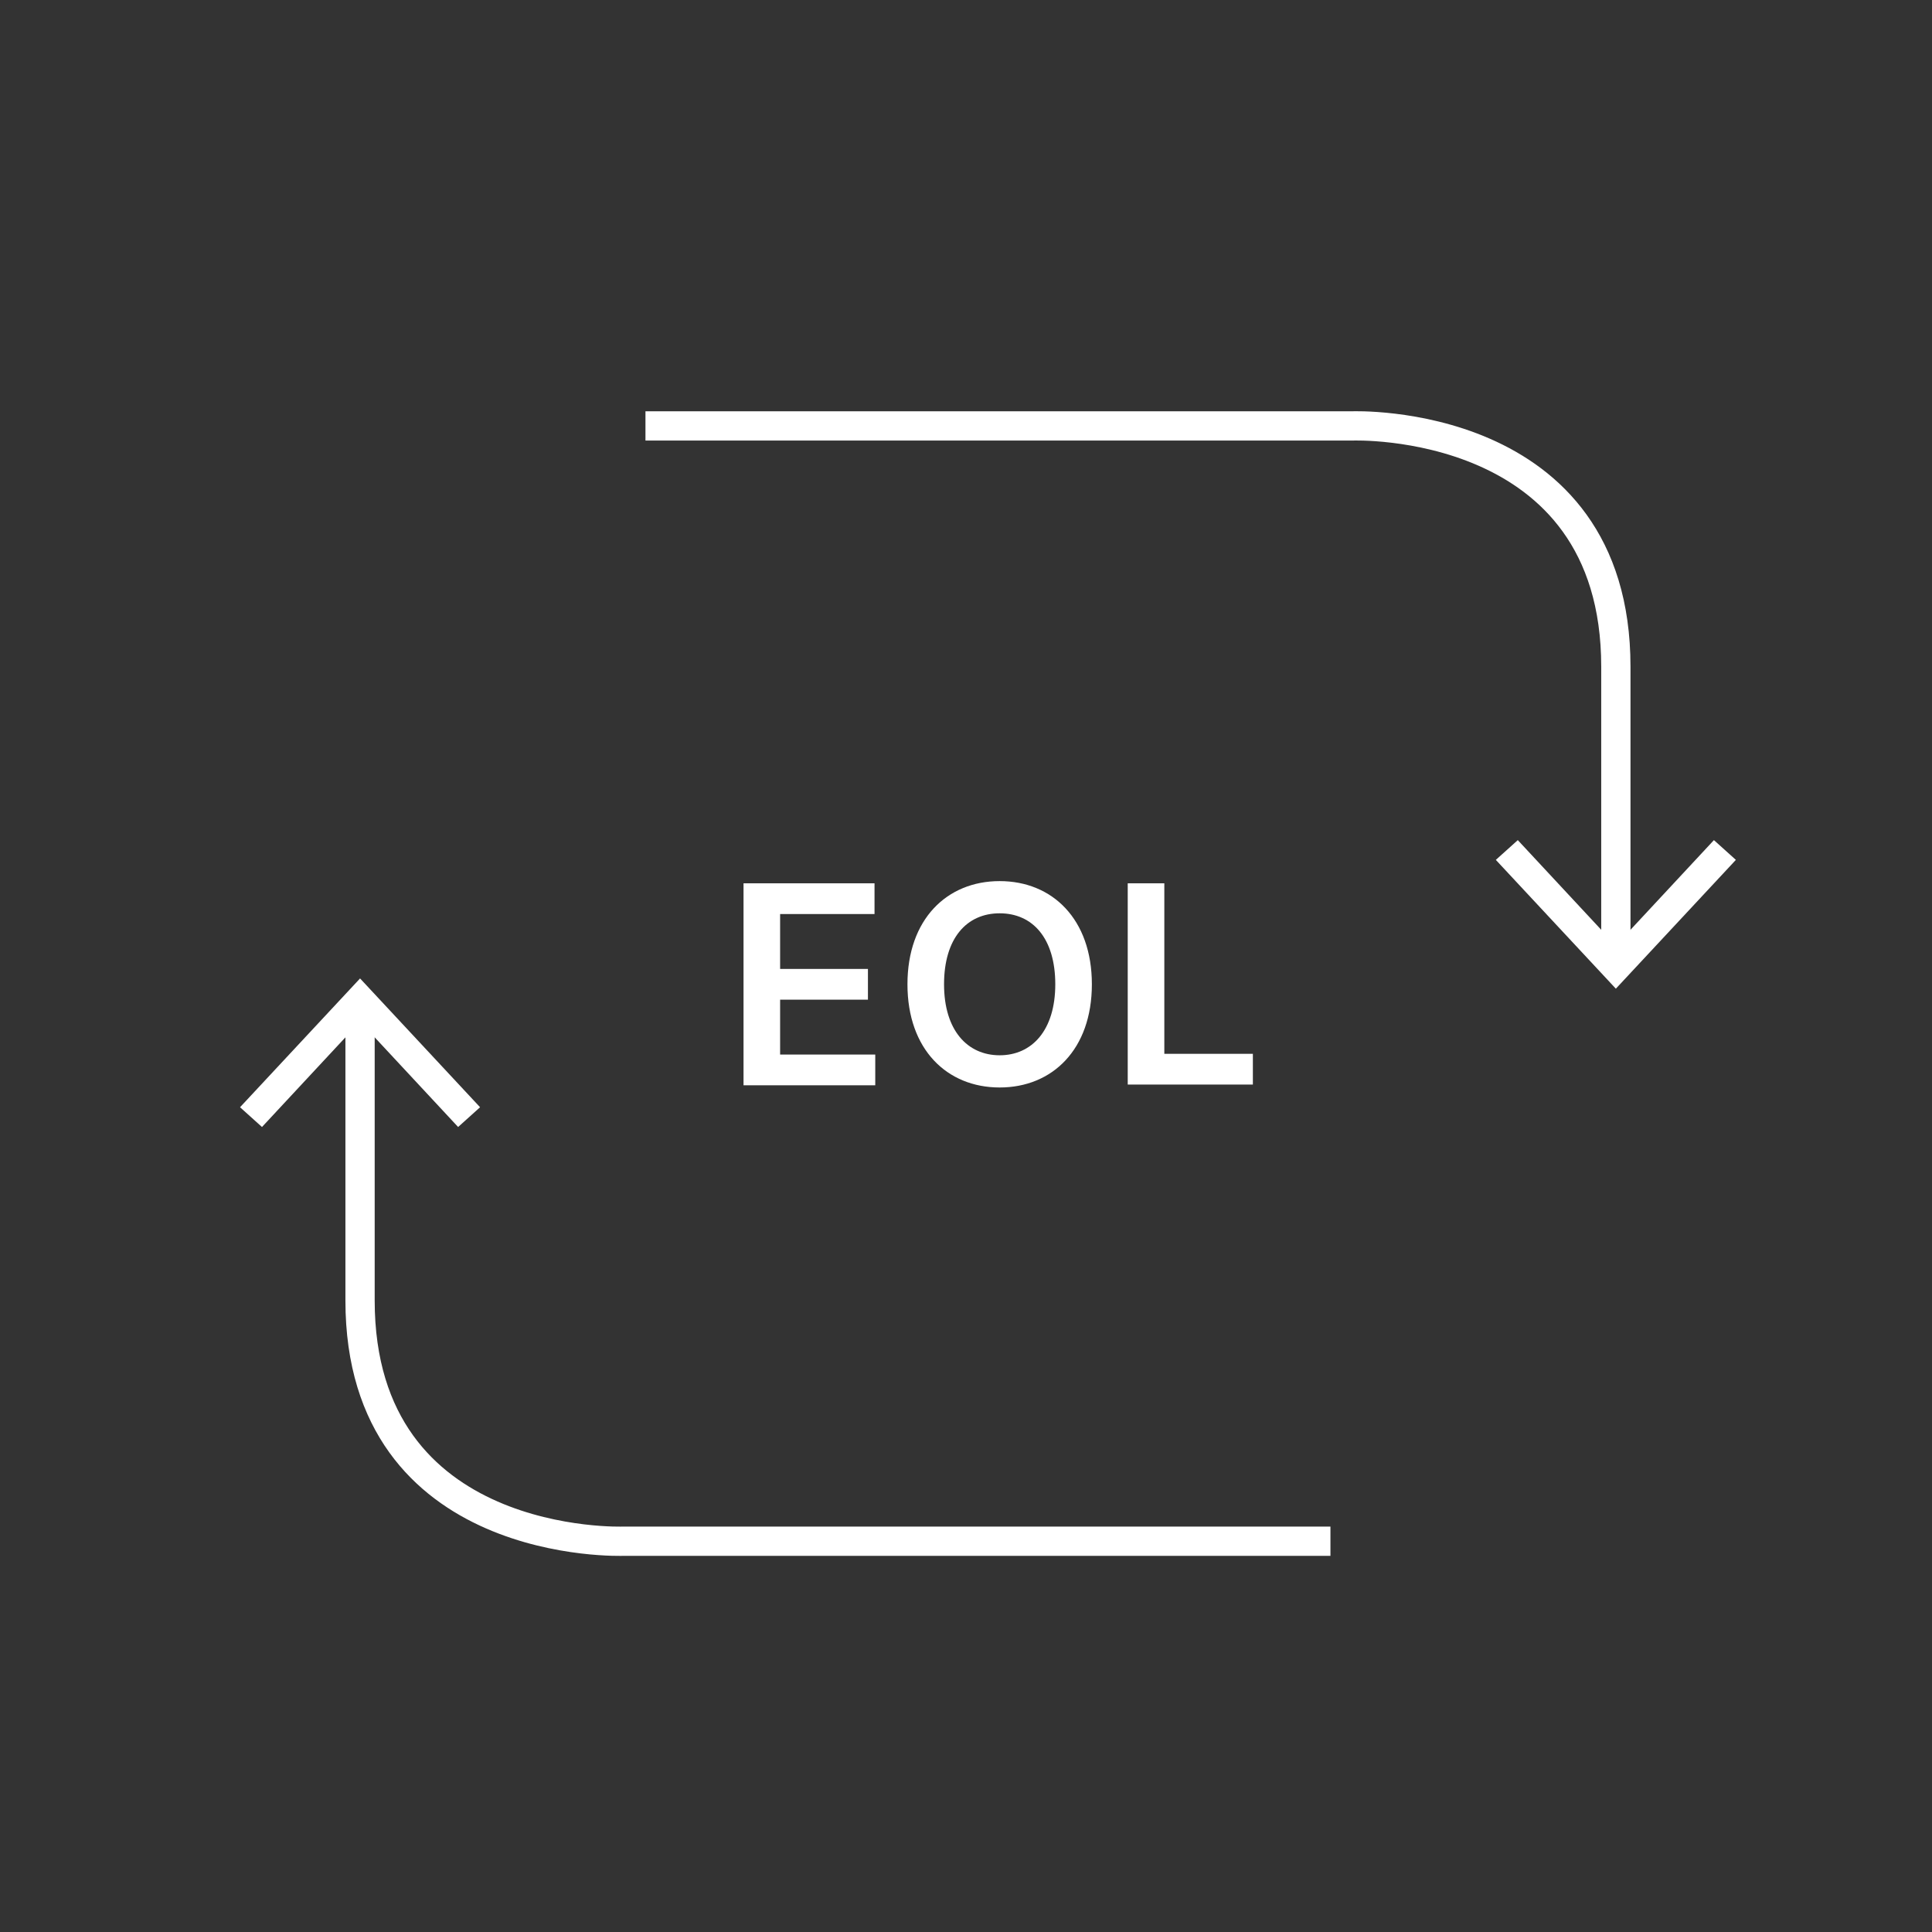
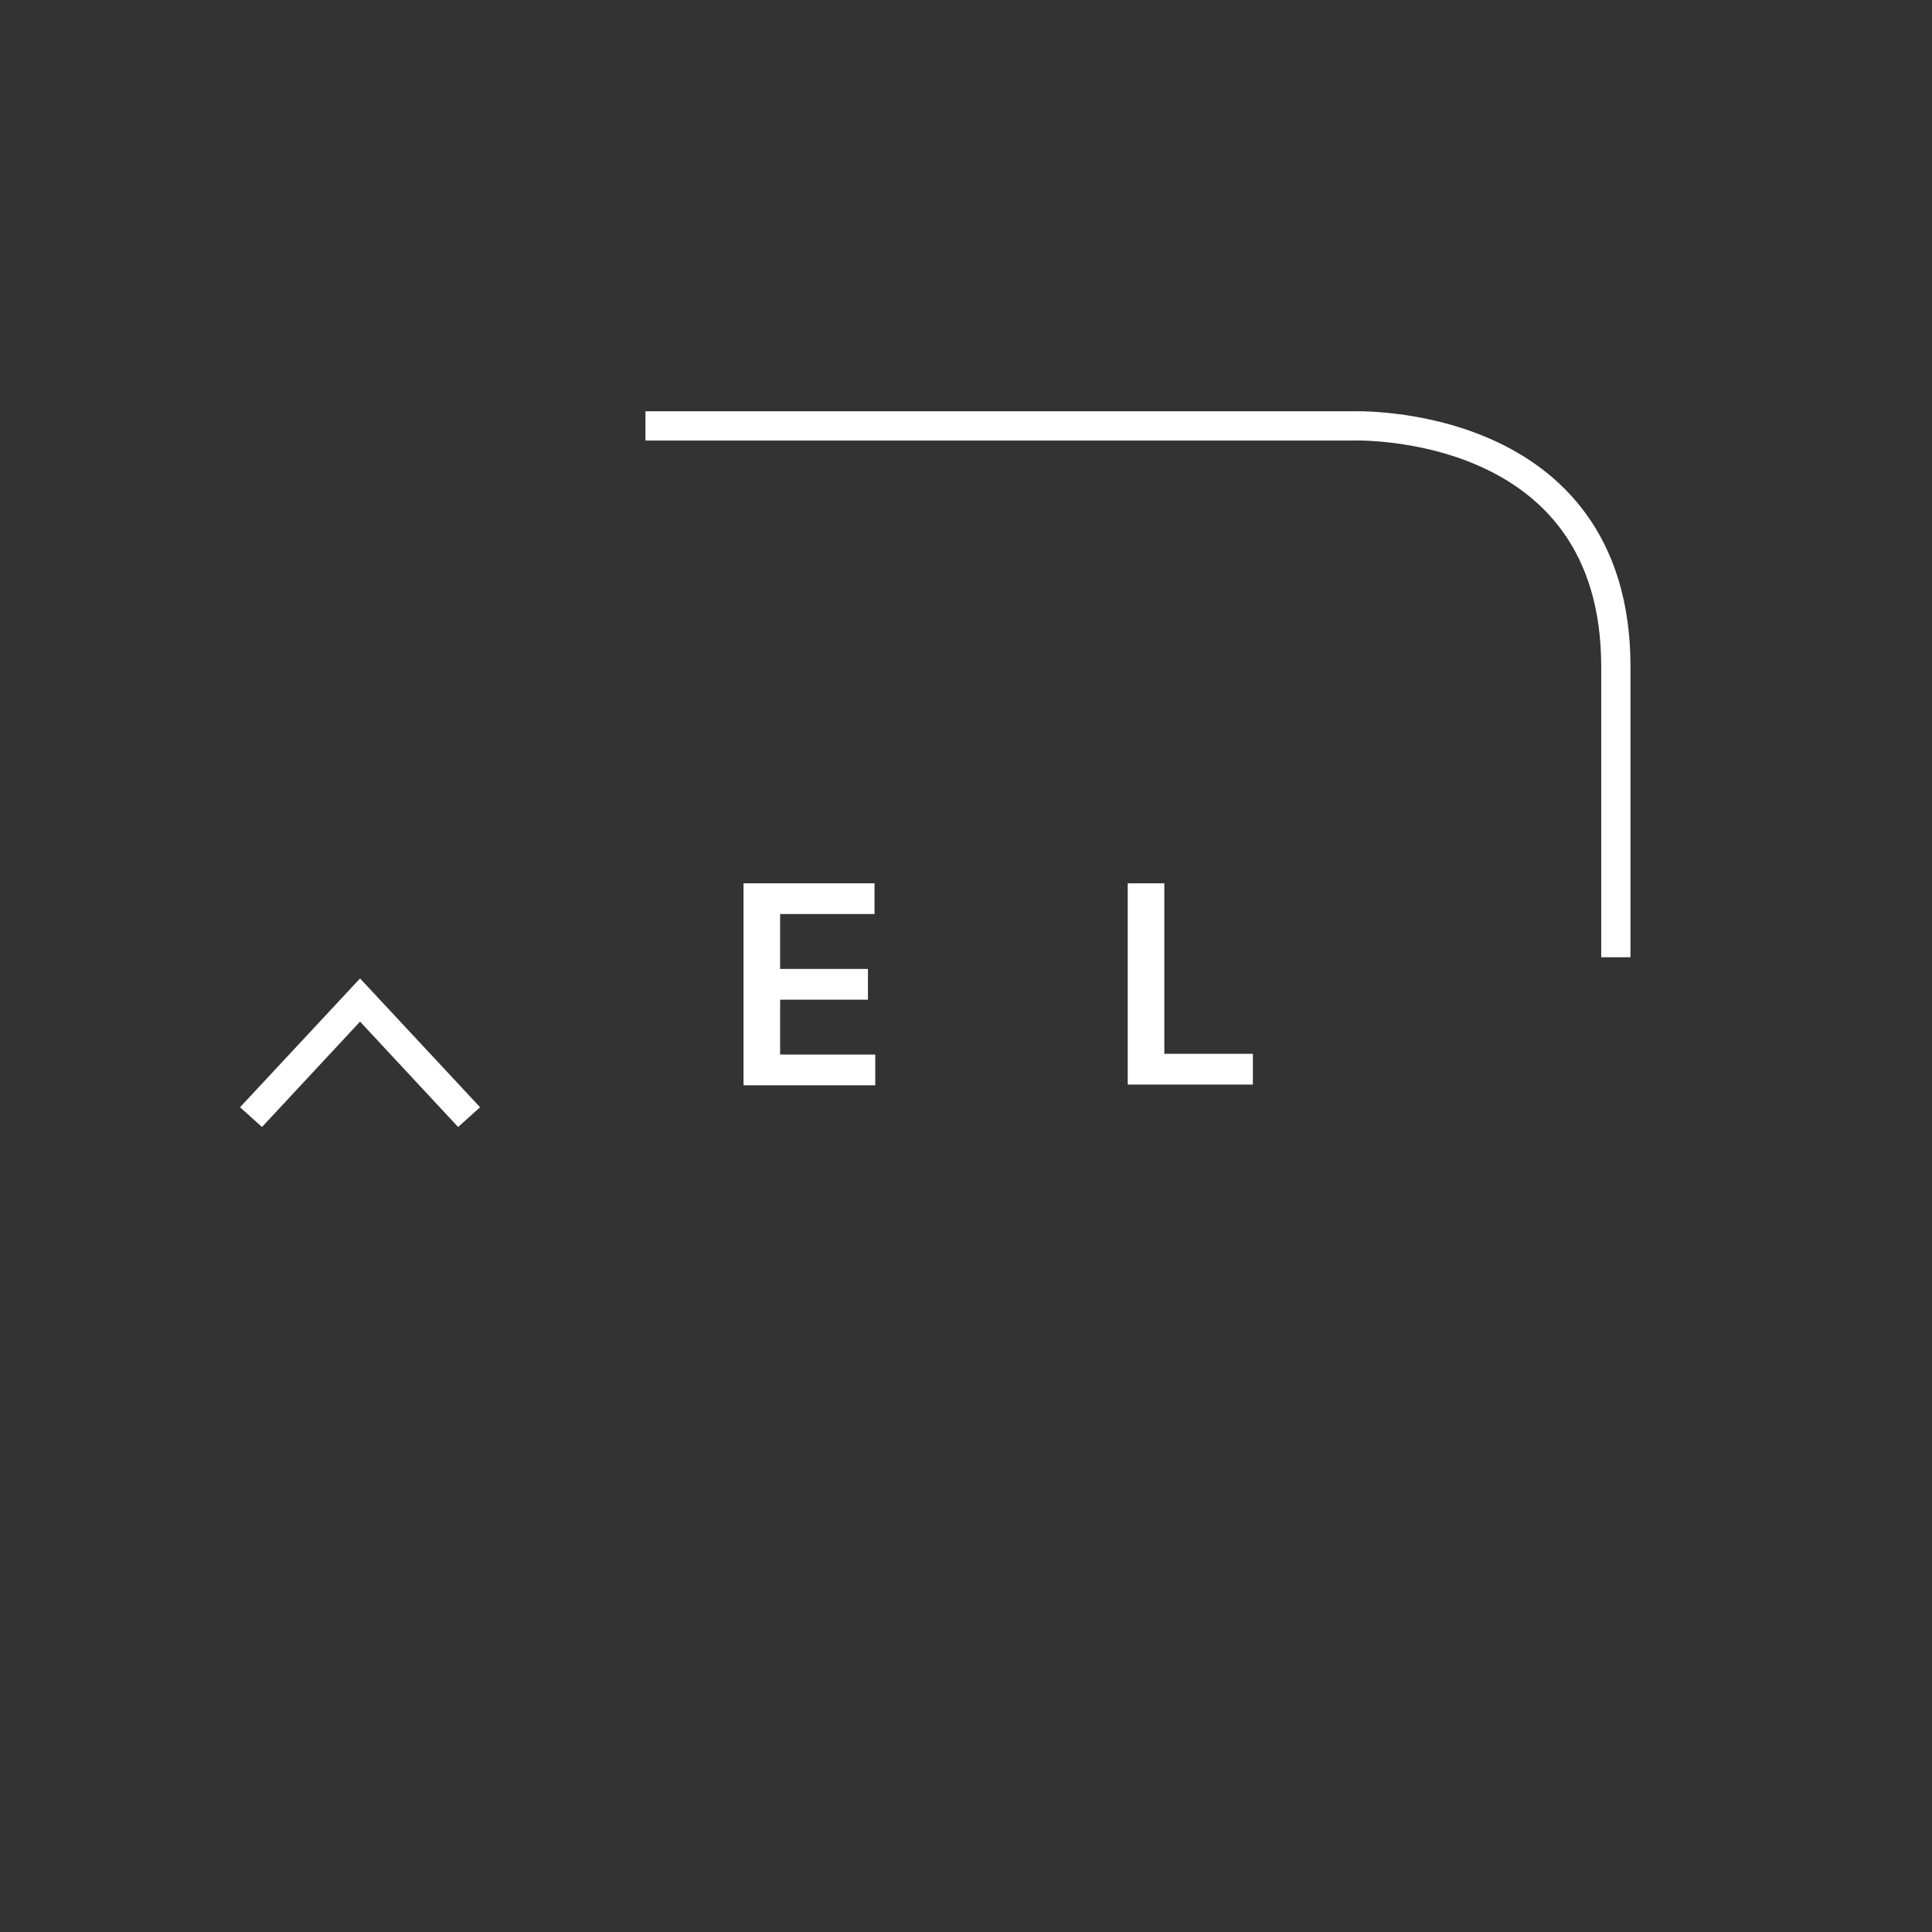
<svg xmlns="http://www.w3.org/2000/svg" id="E" version="1.1" viewBox="0 0 264 264">
  <rect x="0" y="0" width="264" height="264" fill="#333333" stroke="none" />
  <defs>
    <style>
      .st0 {
        fill: none;
        stroke: #fff;
        stroke-miterlimit: 10;
        stroke-width: 4px;
      }

      .st1 {
        fill: #fff;
      }
    </style>
  </defs>
  <g id="Next-Business-Day-Replacement-Option">
    <g>
      <path class="st0" d="M88.2,58.2h96.6s36-1.4,36,32.9v39.7" />
-       <polygon class="st1" points="204.4 117.5 207.4 114.8 220.8 129.2 234.2 114.8 237.2 117.5 220.8 135.1 204.4 117.5" />
    </g>
    <g>
-       <path class="st0" d="M181.8,210.6h-96.6s-36,1.4-36-32.9v-39.7" />
      <polygon class="st1" points="65.6 151.3 62.6 154 49.2 139.6 35.8 154 32.8 151.3 49.2 133.7 65.6 151.3" />
    </g>
  </g>
  <g>
    <path class="st1" d="M101.6,120.7h17.9v4.2h-12.9v7.5h12v4.2h-12v7.5h13v4.2h-18v-27.5h0Z" />
-     <path class="st1" d="M136.6,148.6c-7.2,0-12.6-5.2-12.6-14.1s5.4-14.1,12.6-14.1,12.6,5.2,12.6,14.1-5.4,14.1-12.6,14.1ZM136.6,124.8c-4.5,0-7.6,3.4-7.6,9.7s3.2,9.7,7.6,9.7,7.6-3.4,7.6-9.7-3.1-9.7-7.6-9.7Z" />
    <path class="st1" d="M154.1,120.7h5v23.3h12.1v4.2h-17.1v-27.5Z" />
  </g>
</svg>